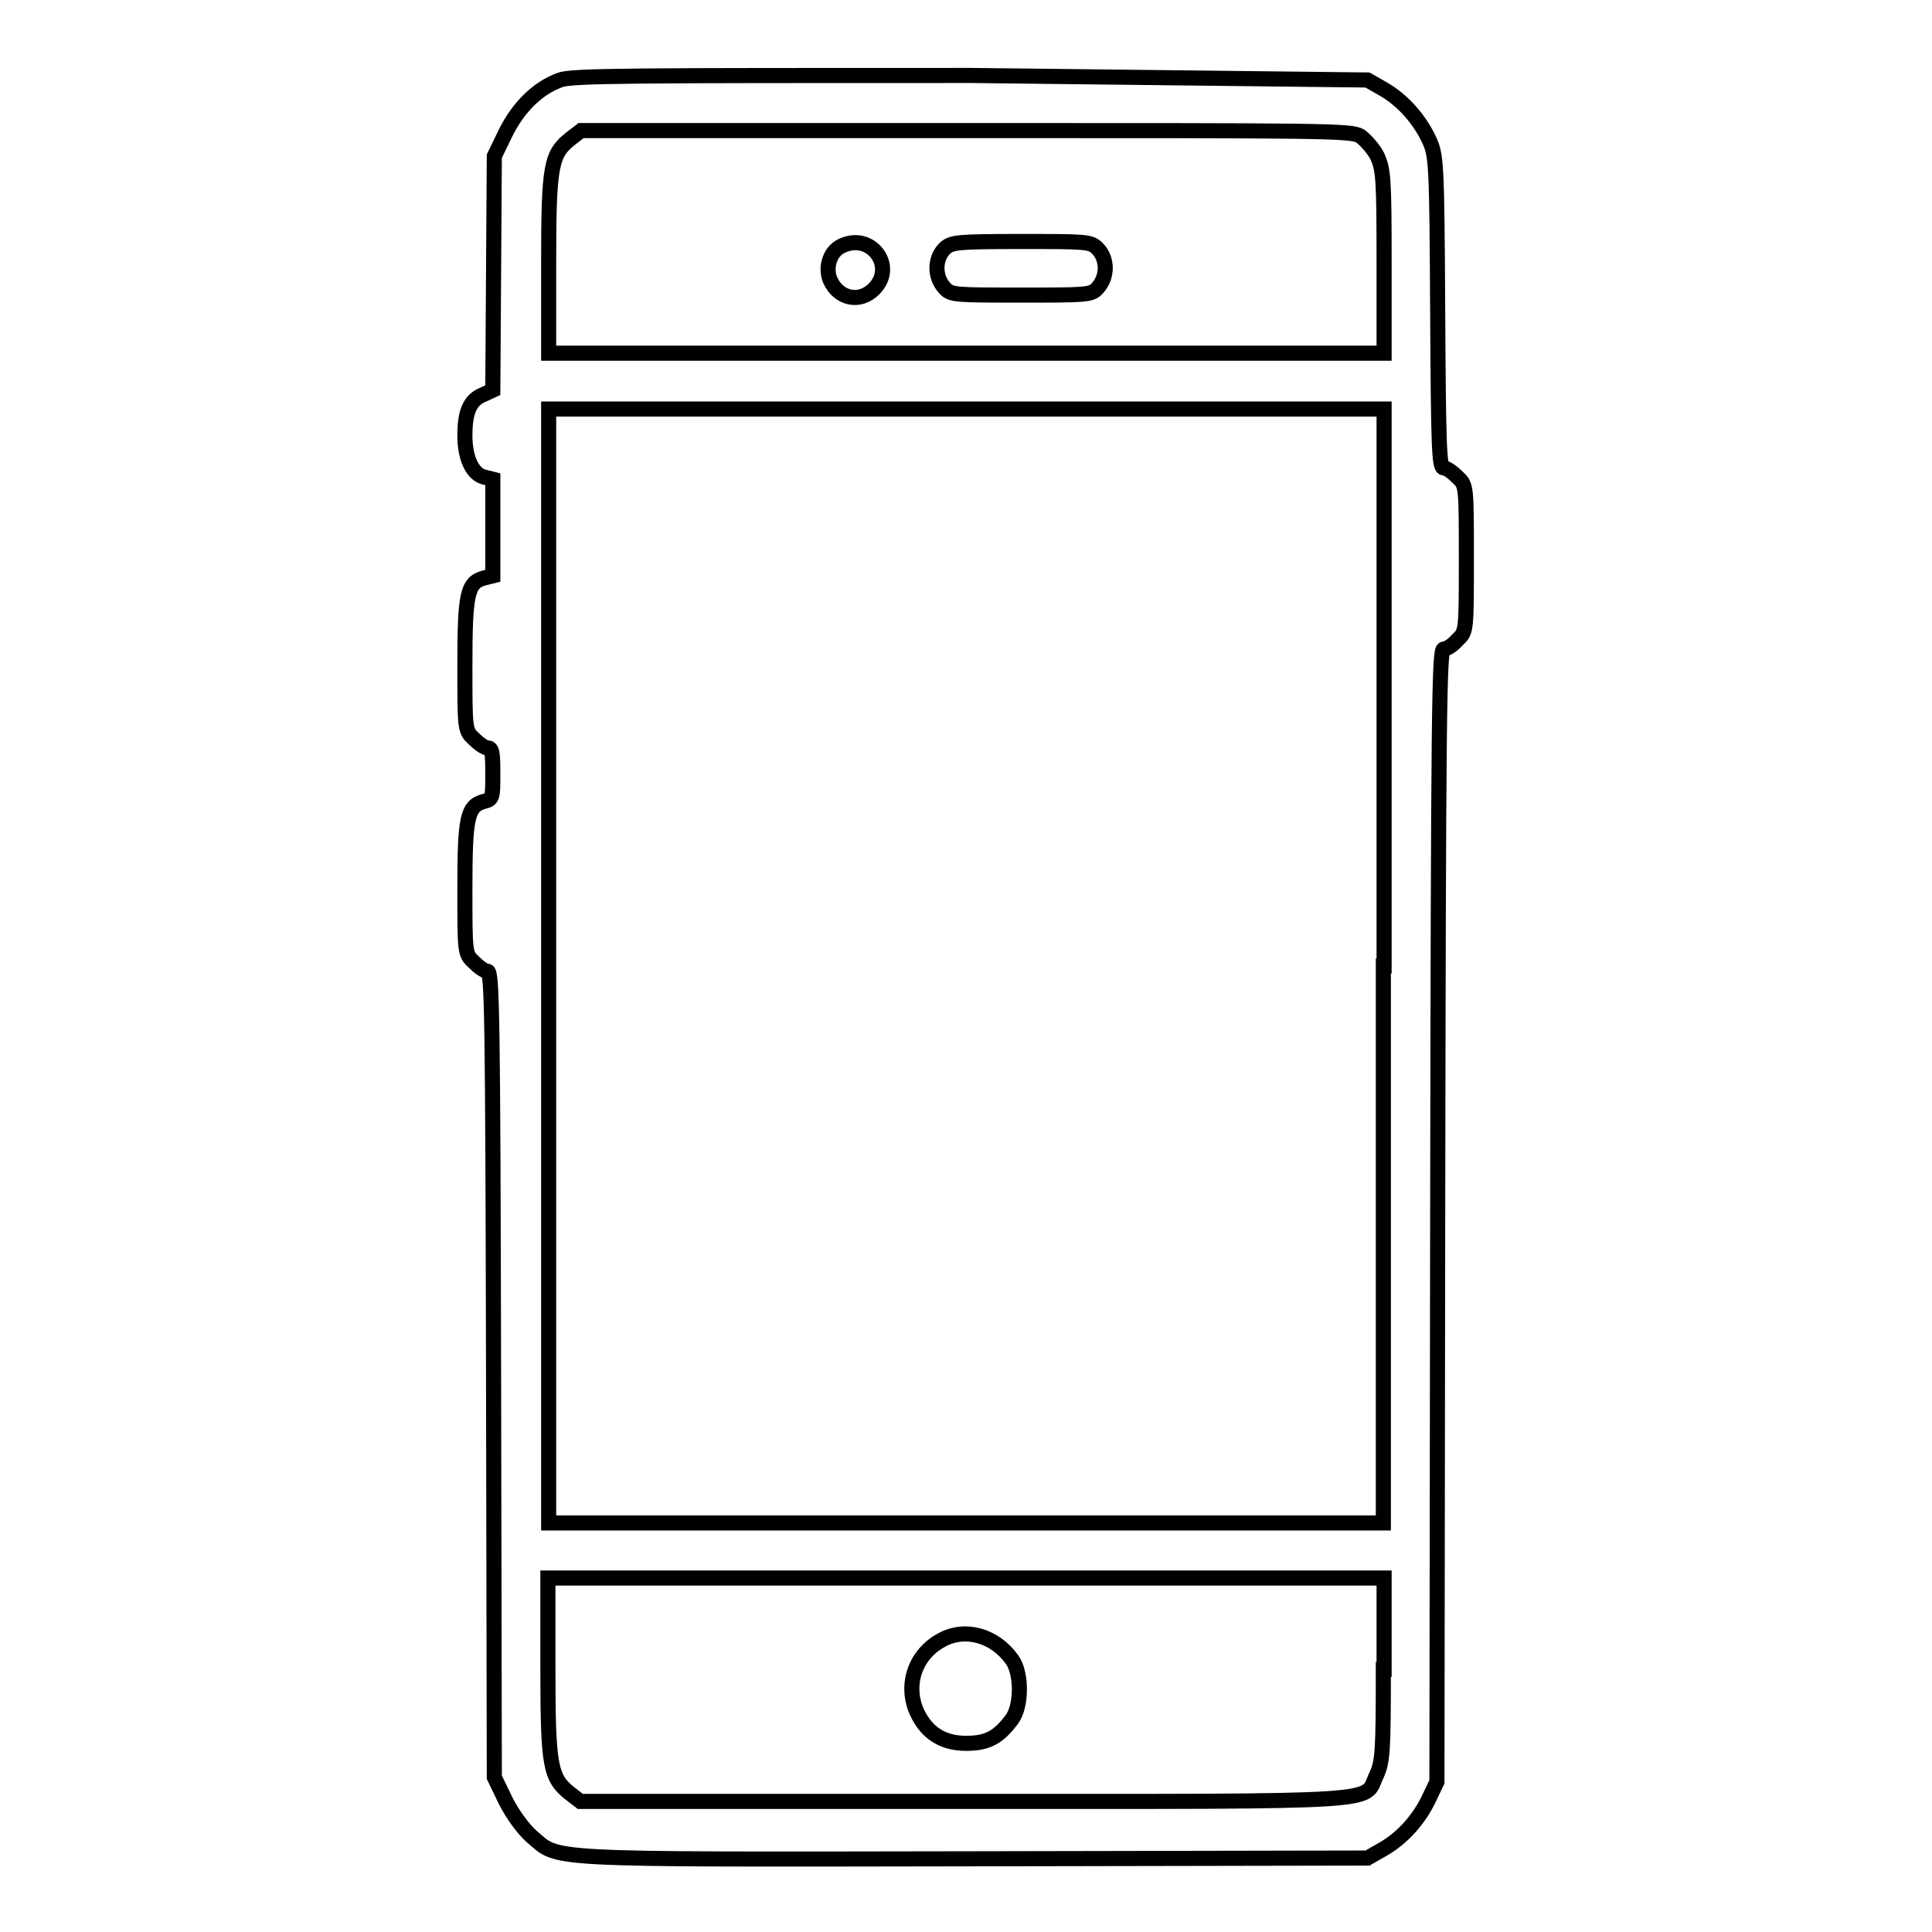
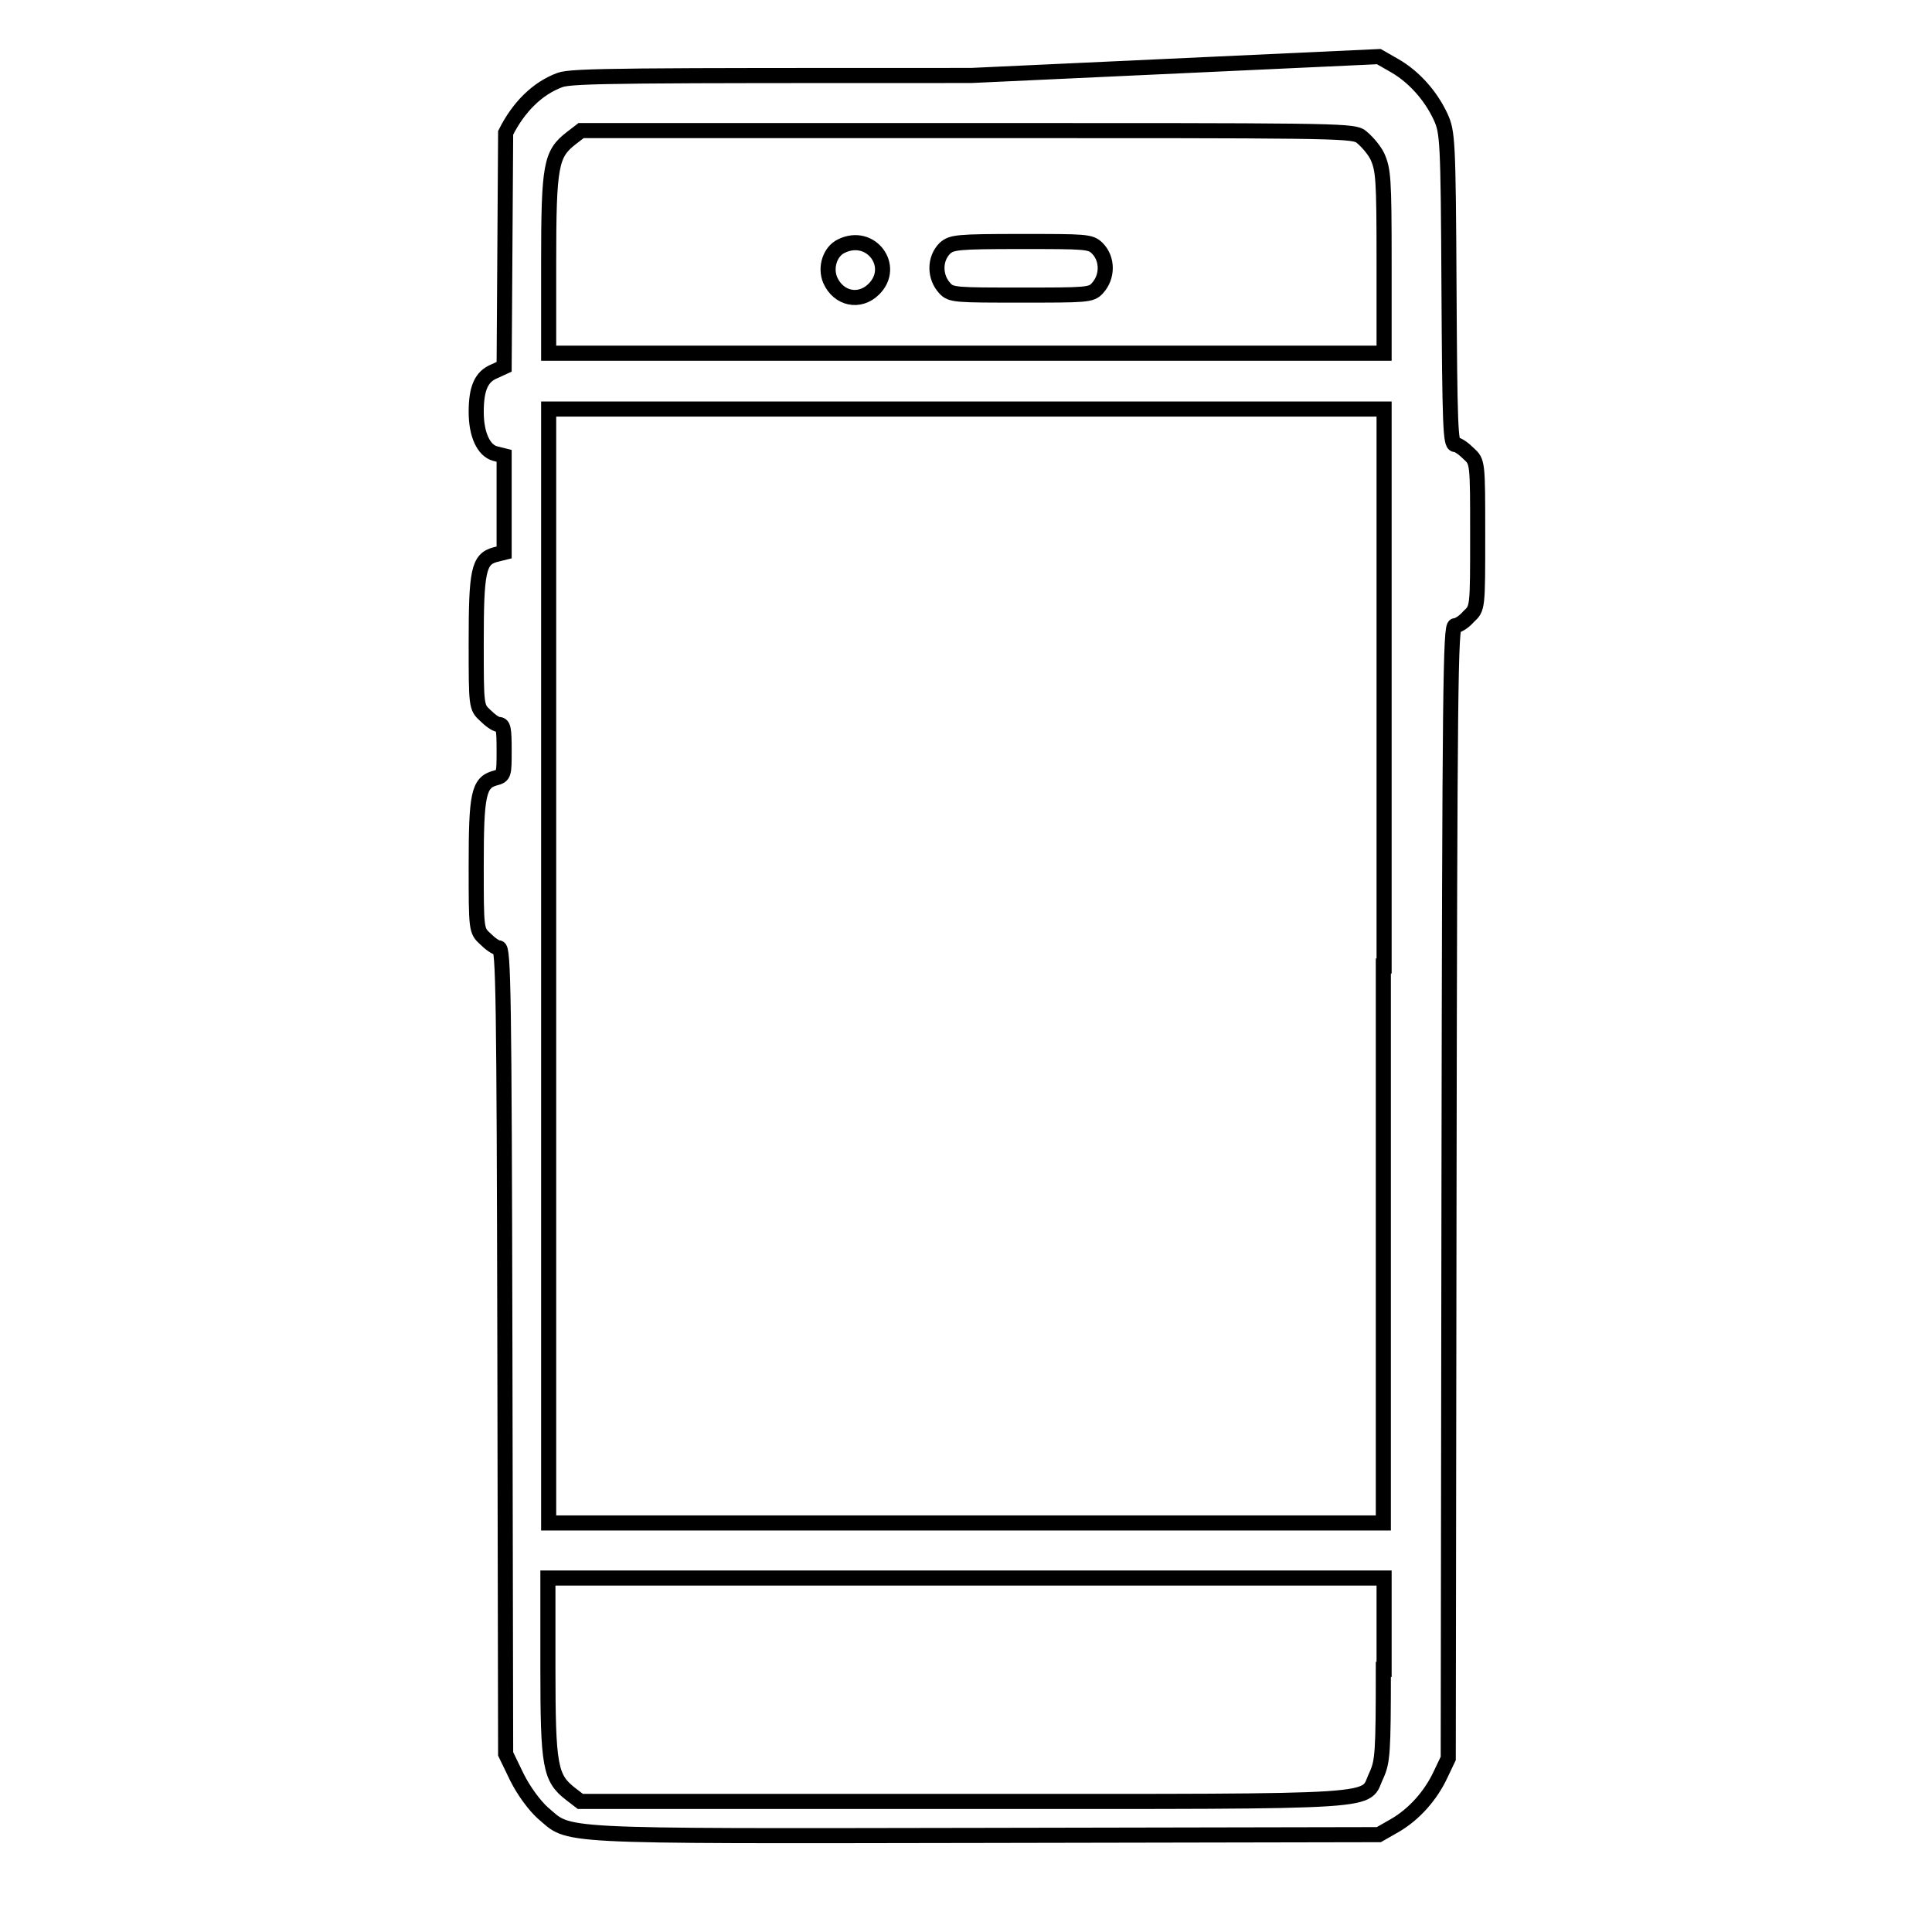
<svg xmlns="http://www.w3.org/2000/svg" version="1.1" x="0px" y="0px" viewBox="0 0 256 256" enable-background="new 0 0 256 256" xml:space="preserve">
  <g>
    <g>
      <g>
-         <path stroke-width="2" fill-opacity="0" stroke="#000000" d="M74.2,10.6c-3,1.1-5.5,3.6-7.2,7l-1.5,3.1l-0.1,15.5l-0.1,15.5l-1.3,0.6c-1.7,0.7-2.4,2.2-2.4,5.4c0,3,1,5.1,2.5,5.5l1.2,0.3v6.4v6.4l-1.2,0.3c-2.2,0.6-2.5,2.2-2.5,11.6c0,8.5,0,8.6,1.2,9.7c0.6,0.6,1.4,1.2,1.8,1.2c0.6,0,0.7,0.6,0.7,3.4c0,3.2,0,3.4-1.2,3.7c-2.2,0.6-2.5,2.2-2.5,11.6c0,8.5,0,8.6,1.2,9.7c0.6,0.6,1.4,1.2,1.8,1.2c0.6,0,0.7,5.9,0.8,53.4l0.1,53.4l1.5,3.1c0.9,1.8,2.3,3.7,3.4,4.7c3.8,3.2,0.4,3.1,58.5,3l52.3-0.1l2.1-1.2c2.6-1.5,4.8-4,6.1-6.8l1-2.1l0.1-75.1c0.1-67.1,0.2-75,0.8-75c0.4,0,1.2-0.5,1.8-1.2c1.2-1.1,1.2-1.1,1.2-10.8s0-9.7-1.2-10.8c-0.6-0.6-1.4-1.2-1.8-1.2c-0.6,0-0.7-2.6-0.8-20.7c-0.1-19.8-0.2-20.7-1.1-22.7c-1.3-2.8-3.5-5.3-6.1-6.8l-2.1-1.2L128.7,10C83.5,10,75.8,10,74.2,10.6z M180.2,18c0.7,0.5,1.8,1.7,2.3,2.7c0.8,1.8,0.9,2.9,0.9,14v12.1H128H72.7V34.9c0-13.1,0.3-14.5,3-16.6l1.3-1h50.9C175.3,17.3,178.9,17.3,180.2,18z M183.3,128v73.8H128H72.7V128V54.2H128h55.4V128z M183.3,221.2c0,11.1-0.1,12.2-0.9,14c-1.8,3.7,2.7,3.5-54.6,3.5H76.9l-1.3-1c-2.7-2.1-3-3.6-3-16.7v-11.9H128h55.4V221.2z" />
+         <path stroke-width="2" fill-opacity="0" stroke="#000000" d="M74.2,10.6c-3,1.1-5.5,3.6-7.2,7l-0.1,15.5l-0.1,15.5l-1.3,0.6c-1.7,0.7-2.4,2.2-2.4,5.4c0,3,1,5.1,2.5,5.5l1.2,0.3v6.4v6.4l-1.2,0.3c-2.2,0.6-2.5,2.2-2.5,11.6c0,8.5,0,8.6,1.2,9.7c0.6,0.6,1.4,1.2,1.8,1.2c0.6,0,0.7,0.6,0.7,3.4c0,3.2,0,3.4-1.2,3.7c-2.2,0.6-2.5,2.2-2.5,11.6c0,8.5,0,8.6,1.2,9.7c0.6,0.6,1.4,1.2,1.8,1.2c0.6,0,0.7,5.9,0.8,53.4l0.1,53.4l1.5,3.1c0.9,1.8,2.3,3.7,3.4,4.7c3.8,3.2,0.4,3.1,58.5,3l52.3-0.1l2.1-1.2c2.6-1.5,4.8-4,6.1-6.8l1-2.1l0.1-75.1c0.1-67.1,0.2-75,0.8-75c0.4,0,1.2-0.5,1.8-1.2c1.2-1.1,1.2-1.1,1.2-10.8s0-9.7-1.2-10.8c-0.6-0.6-1.4-1.2-1.8-1.2c-0.6,0-0.7-2.6-0.8-20.7c-0.1-19.8-0.2-20.7-1.1-22.7c-1.3-2.8-3.5-5.3-6.1-6.8l-2.1-1.2L128.7,10C83.5,10,75.8,10,74.2,10.6z M180.2,18c0.7,0.5,1.8,1.7,2.3,2.7c0.8,1.8,0.9,2.9,0.9,14v12.1H128H72.7V34.9c0-13.1,0.3-14.5,3-16.6l1.3-1h50.9C175.3,17.3,178.9,17.3,180.2,18z M183.3,128v73.8H128H72.7V128V54.2H128h55.4V128z M183.3,221.2c0,11.1-0.1,12.2-0.9,14c-1.8,3.7,2.7,3.5-54.6,3.5H76.9l-1.3-1c-2.7-2.1-3-3.6-3-16.7v-11.9H128h55.4V221.2z" />
        <path stroke-width="2" fill-opacity="0" stroke="#000000" d="M111.5,32.6c-1.5,0.7-2.2,2.8-1.5,4.5c1.1,2.5,3.9,3.1,5.8,1.2C118.8,35.3,115.4,30.7,111.5,32.6z" />
        <path stroke-width="2" fill-opacity="0" stroke="#000000" d="M125.2,32.9c-1.4,1.4-1.4,3.8,0,5.3c0.8,0.9,1.5,0.9,10.1,0.9c8.6,0,9.3,0,10.1-0.9c1.4-1.5,1.4-3.9,0-5.3c-0.9-0.9-1.5-0.9-10.1-0.9C126.8,32,126.1,32.1,125.2,32.9z" />
-         <path stroke-width="2" fill-opacity="0" stroke="#000000" d="M124.8,217.3c-3.4,1.8-4.8,5.6-3.5,9.1c1.2,3,3.4,4.6,6.7,4.6c2.9,0,4.3-0.8,6.1-3.2c1.3-1.8,1.3-6.1,0-7.9C131.8,216.7,127.9,215.6,124.8,217.3z" />
      </g>
    </g>
  </g>
</svg>